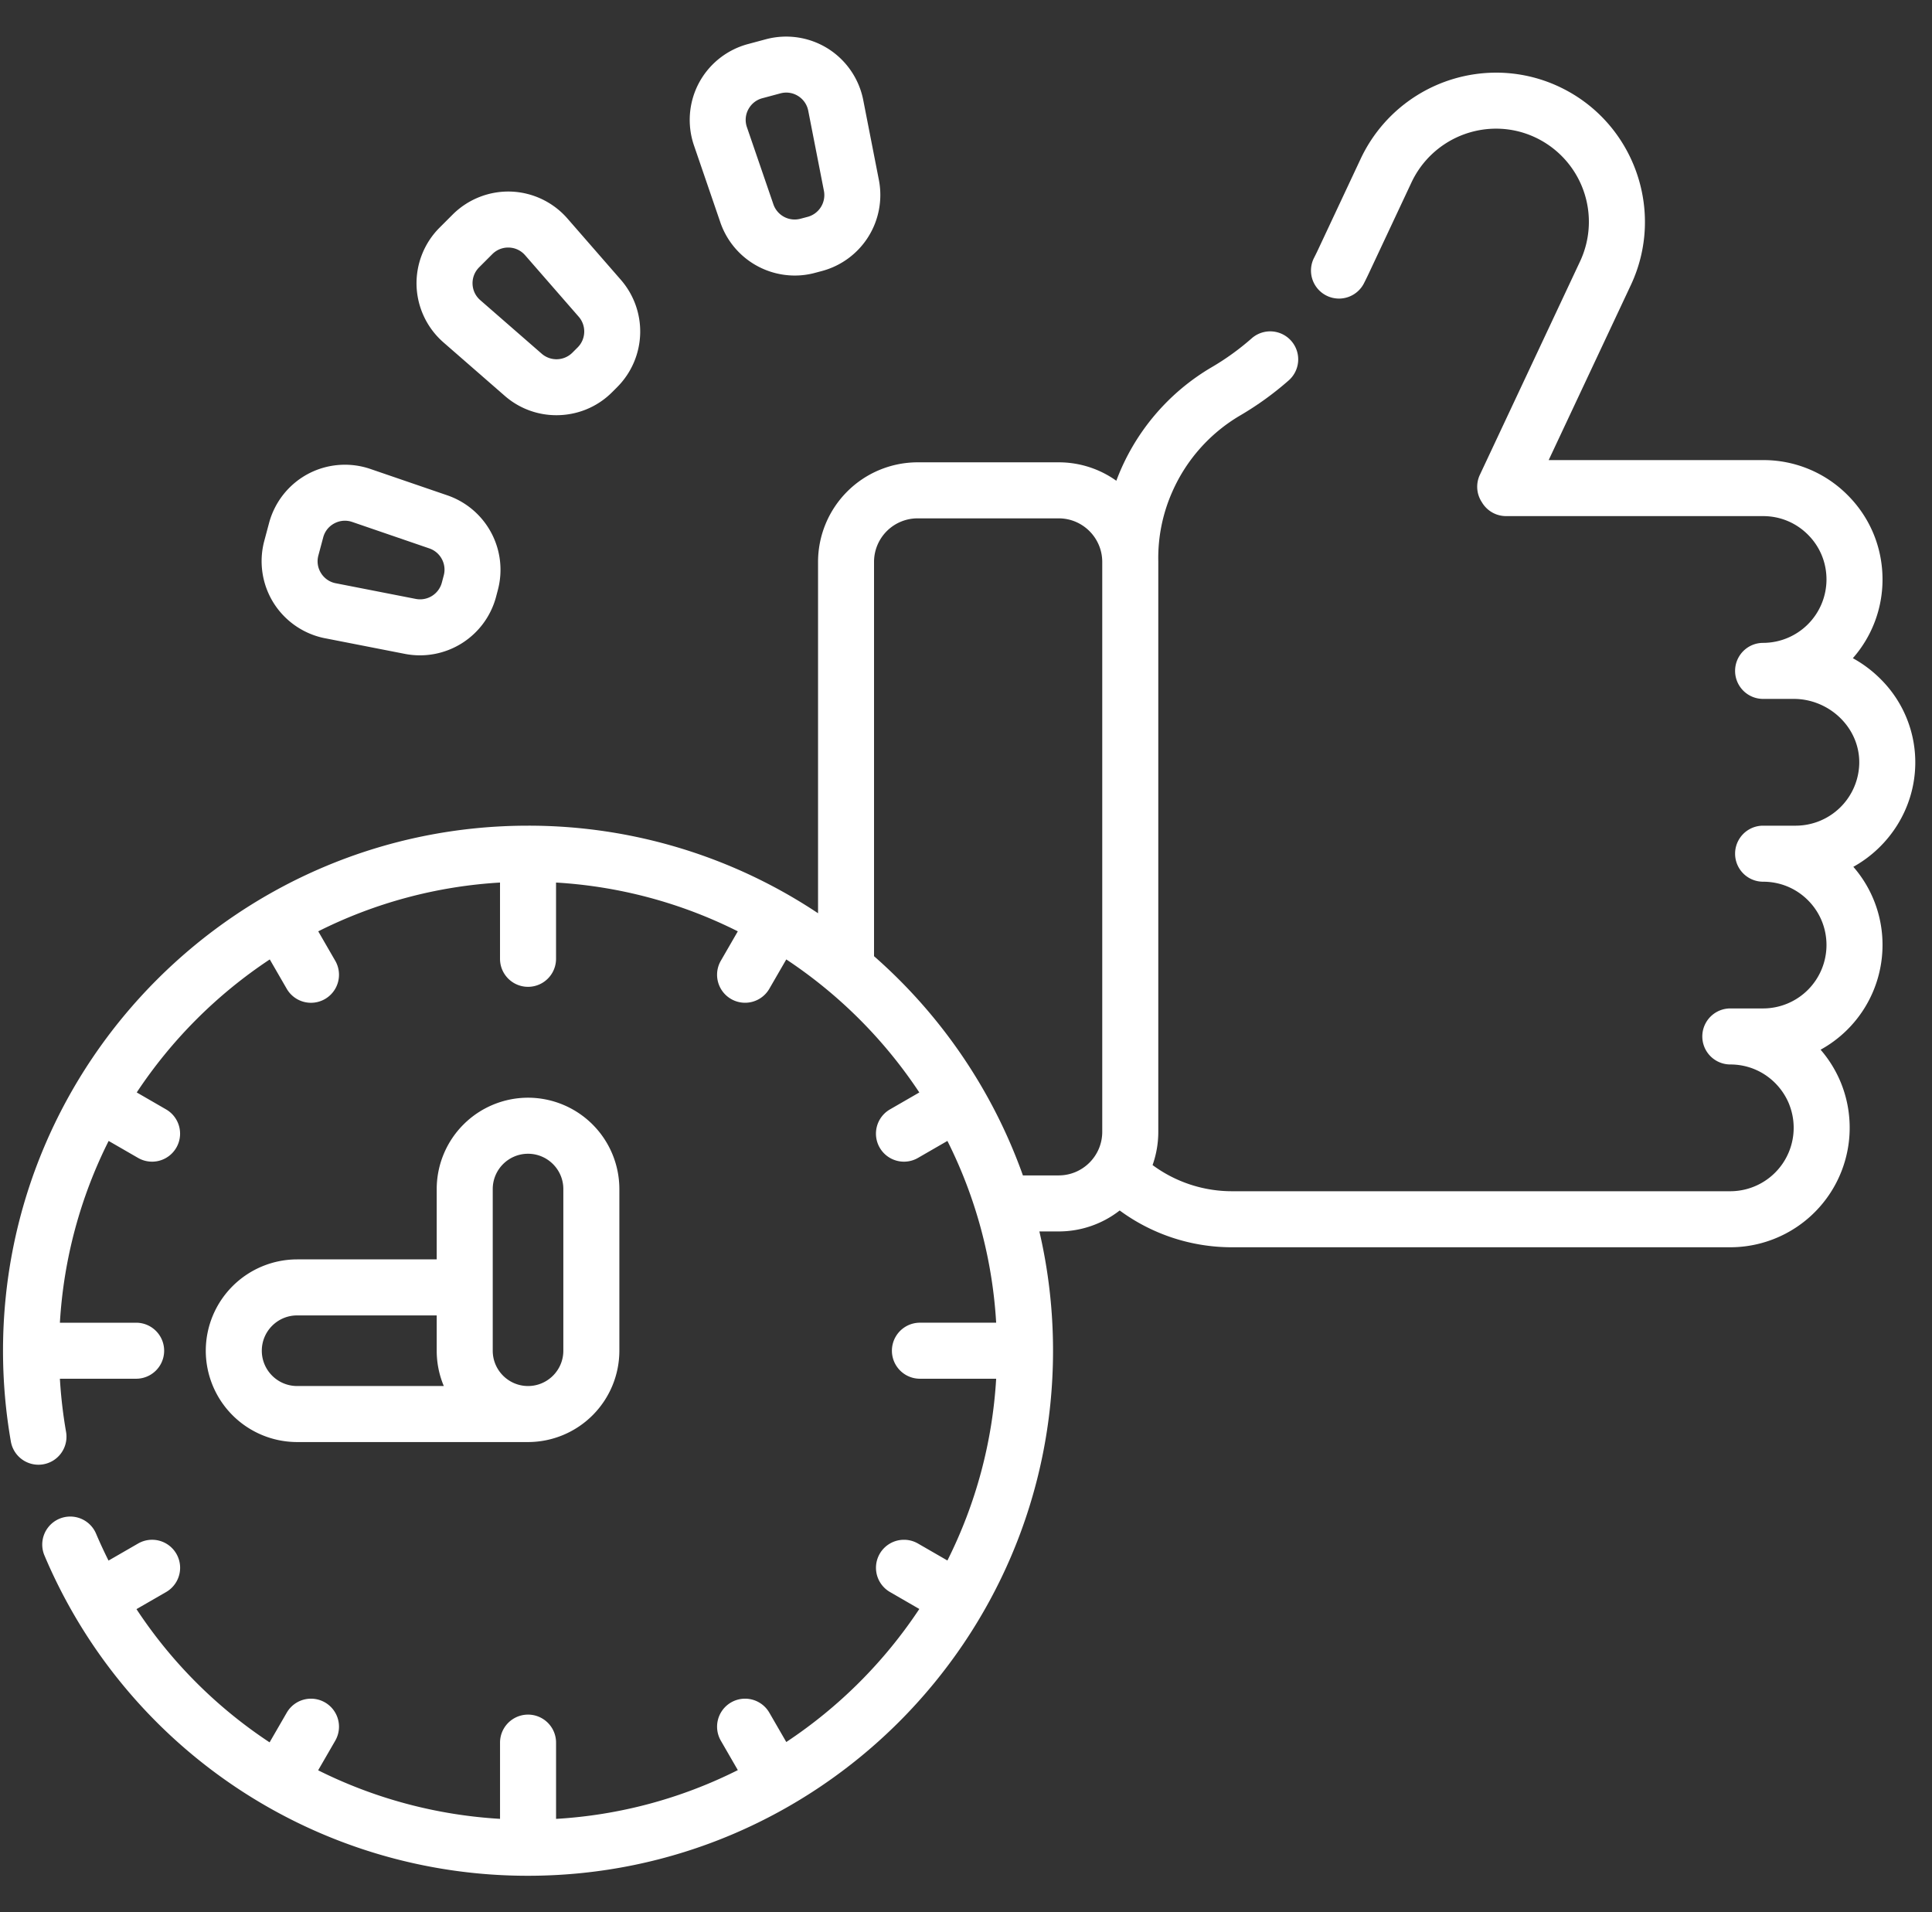
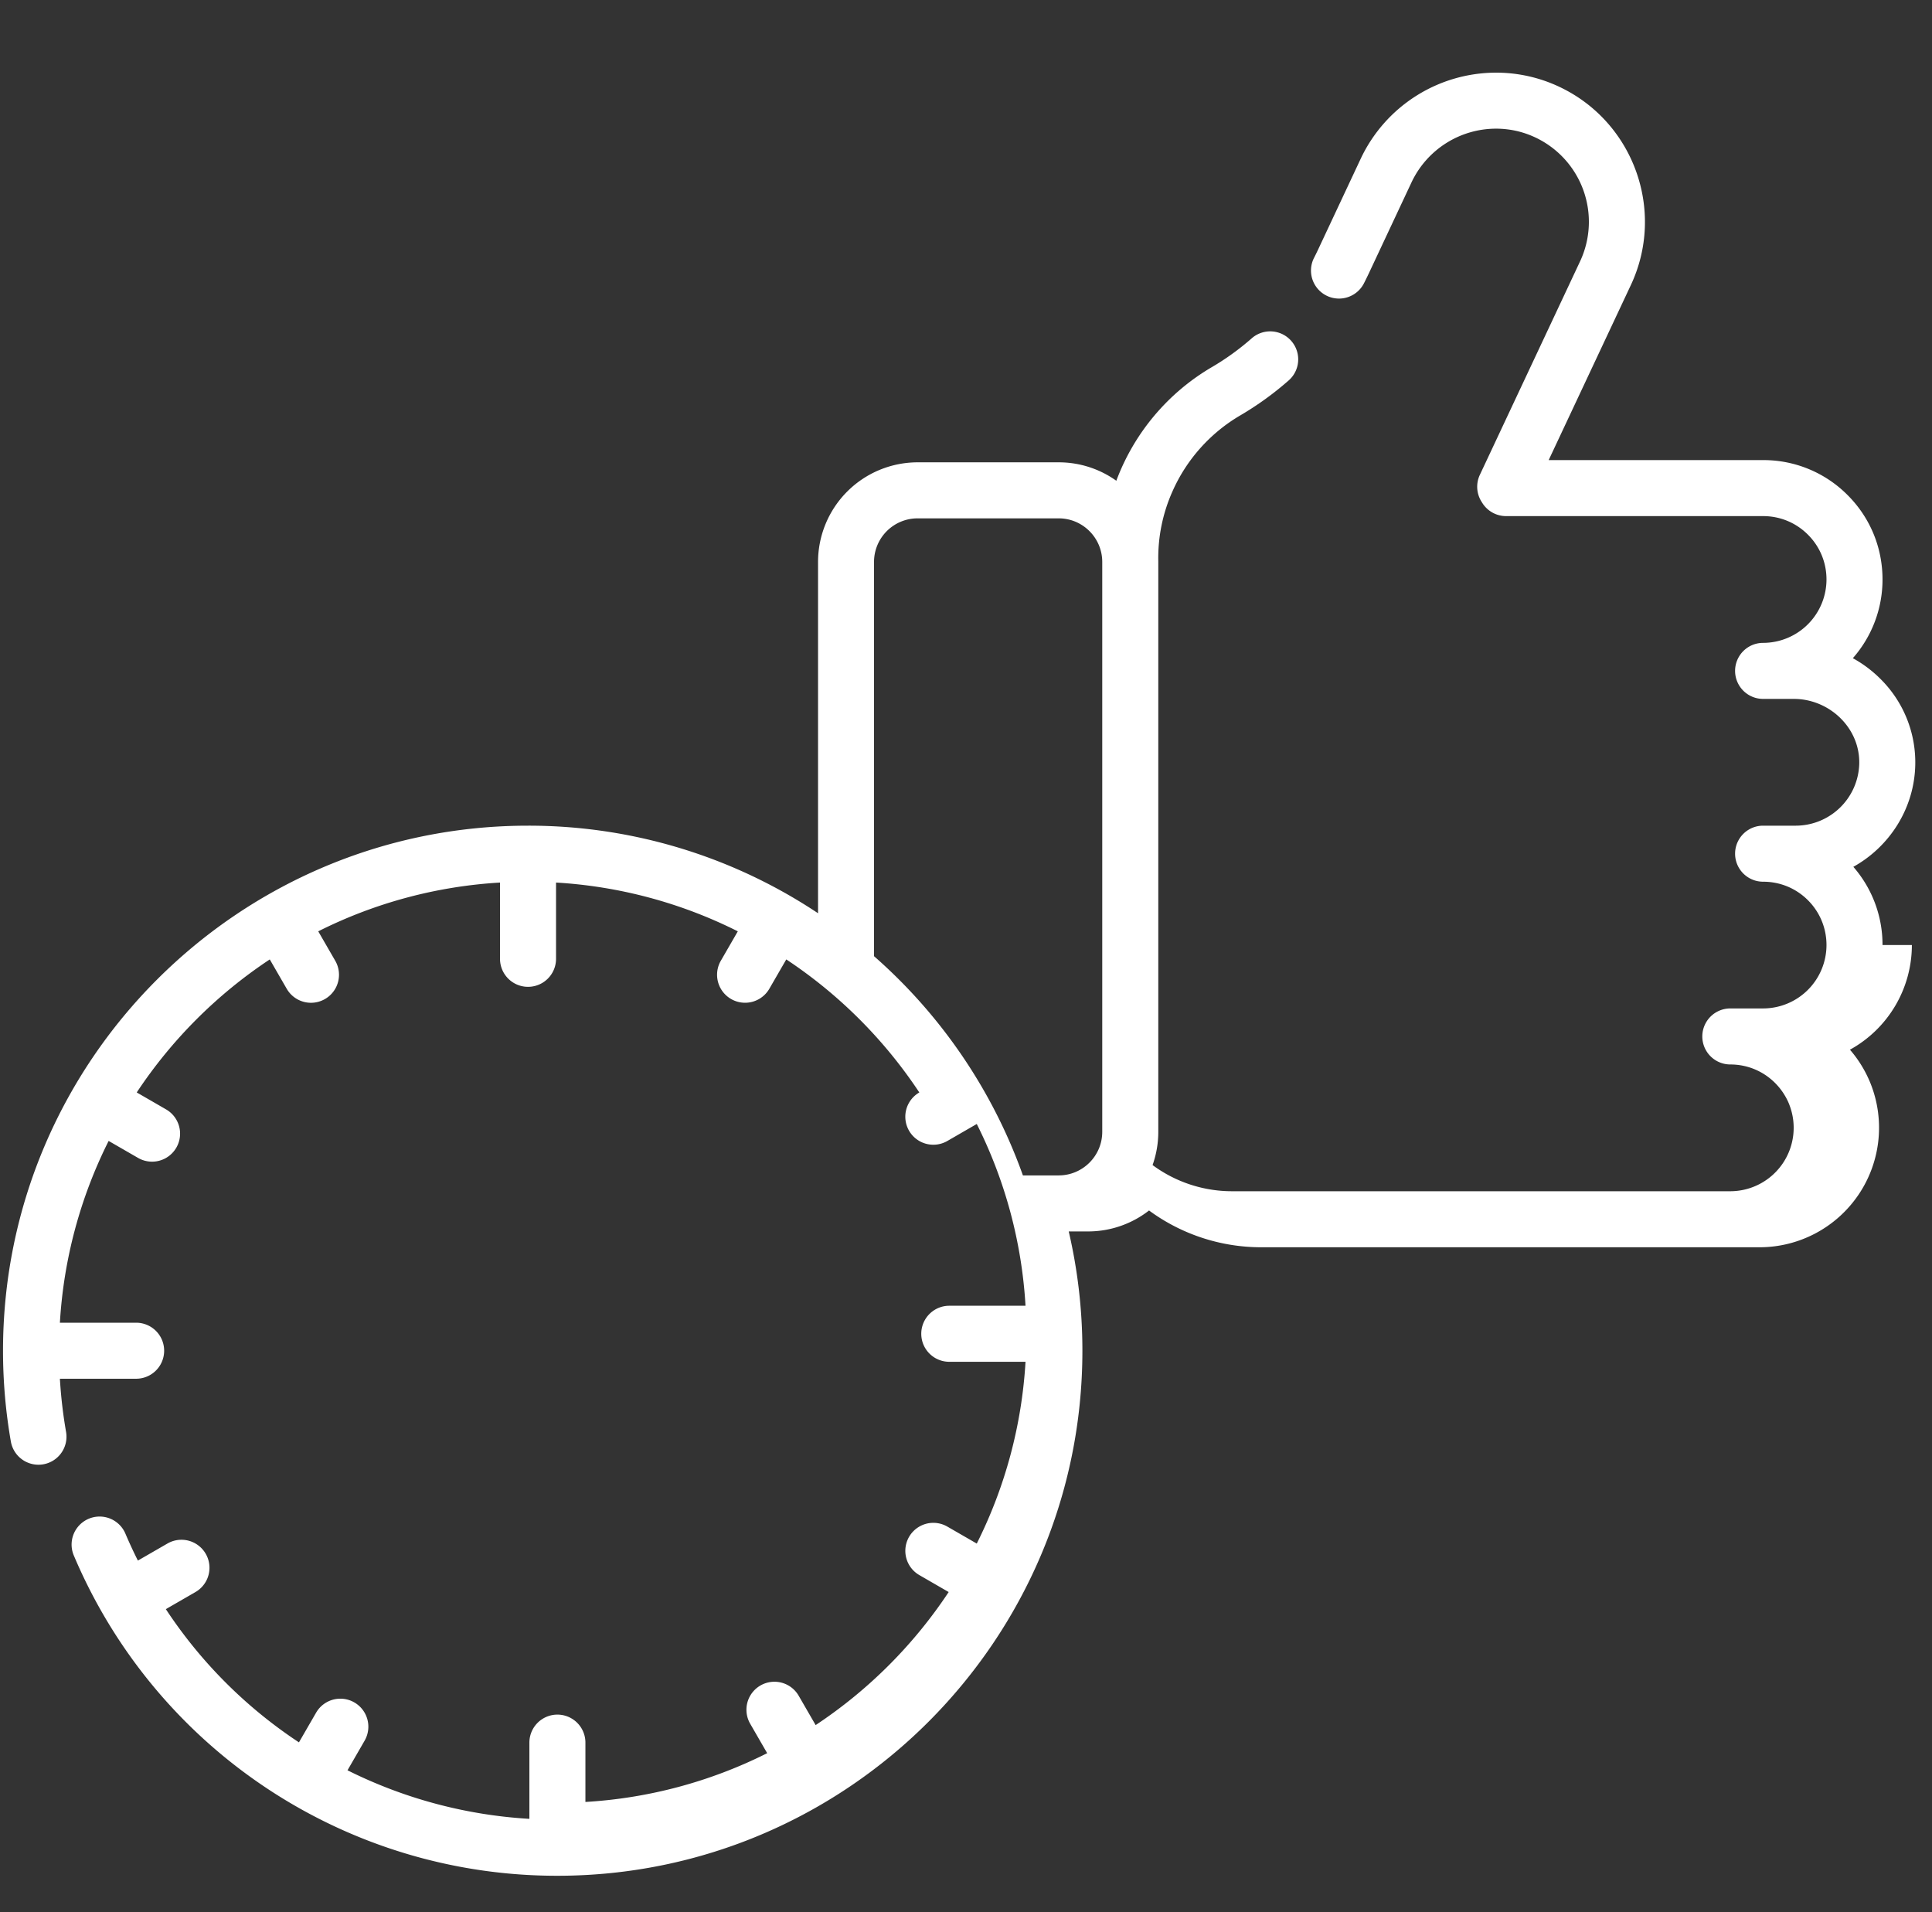
<svg xmlns="http://www.w3.org/2000/svg" width="98" height="97" fill="none">
  <rect width="100%" height="100%" fill="#333333" stroke="none" />
  <g clip-path="url(#clip0)" fill="#fff">
-     <path d="M95.49 47.935a6.014 6.014 0 0 0-1.48-3.968c1.833-1.018 3.098-2.959 3.141-5.18a5.95 5.95 0 0 0-1.727-4.312 6.21 6.21 0 0 0-1.439-1.09 6.035 6.035 0 0 0 1.505-3.993c0-1.62-.63-3.142-1.773-4.282a6.009 6.009 0 0 0-4.284-1.773H78.556l4.167-8.875c1.772-3.773.143-8.286-3.632-10.061a7.495 7.495 0 0 0-3.21-.716 7.599 7.599 0 0 0-6.852 4.35l-2.172 4.63c-.068.145-.138.288-.211.43a1.421 1.421 0 0 0 2.523 1.307c.09-.173.175-.349.26-.528l2.173-4.632a4.745 4.745 0 0 1 4.28-2.716c.696 0 1.37.15 2 .447a4.729 4.729 0 0 1 2.268 6.281l-5.085 10.831a1.42 1.42 0 0 0 .08 1.354l.043.069c.26.417.716.67 1.207.67h13.038c.86 0 1.668.334 2.274.942.607.605.941 1.412.941 2.271a3.22 3.22 0 0 1-3.215 3.217 1.42 1.42 0 1 0 0 2.842h1.561c.894 0 1.769.37 2.4 1.014.608.62.933 1.425.916 2.266a3.229 3.229 0 0 1-3.211 3.15h-1.666a1.42 1.42 0 1 0 0 2.842c.86 0 1.668.333 2.273.938.608.608.942 1.416.942 2.275a3.219 3.219 0 0 1-3.215 3.215H87.77a1.42 1.42 0 1 0 0 2.842c.858 0 1.665.334 2.27.938.307.308.546.667.71 1.066l.011.032a3.218 3.218 0 0 1-2.992 4.394H62.51a6.777 6.777 0 0 1-4.046-1.327c.187-.528.29-1.095.29-1.685V28.5v-.017-.01a8.28 8.28 0 0 1 .715-3.54 8.41 8.41 0 0 1 3.445-3.864 15.885 15.885 0 0 0 2.454-1.773 1.42 1.42 0 1 0-1.876-2.135c-.626.55-1.303 1.04-2.014 1.456a11.237 11.237 0 0 0-4.853 5.768 5.02 5.02 0 0 0-2.922-.935h-7.16a5.056 5.056 0 0 0-5.048 5.05v17.822a26.476 26.476 0 0 0-14.71-4.442C12.1 41.88.153 53.827.153 68.512c0 1.548.134 3.097.398 4.606a1.421 1.421 0 0 0 2.8-.49 23.802 23.802 0 0 1-.313-2.696h3.868a1.42 1.42 0 1 0 0-2.841H3.038a23.618 23.618 0 0 1 2.473-9.22l1.493.861a1.42 1.42 0 0 0 1.42-2.461l-1.488-.86a23.986 23.986 0 0 1 6.748-6.747l.86 1.489a1.42 1.42 0 1 0 2.461-1.421l-.862-1.493a23.616 23.616 0 0 1 9.22-2.474v3.868a1.42 1.42 0 1 0 2.842 0v-3.868a23.616 23.616 0 0 1 9.22 2.474l-.861 1.492a1.42 1.42 0 1 0 2.46 1.421l.86-1.488a23.982 23.982 0 0 1 6.748 6.748l-1.489.859a1.42 1.42 0 0 0 1.421 2.461l1.493-.862a23.612 23.612 0 0 1 2.473 9.22h-3.867a1.42 1.42 0 1 0 0 2.842h3.867a23.616 23.616 0 0 1-2.473 9.22l-1.493-.861a1.42 1.42 0 1 0-1.42 2.46l1.488.86a23.982 23.982 0 0 1-6.748 6.748l-.86-1.488a1.42 1.42 0 1 0-2.46 1.42l.862 1.493a23.615 23.615 0 0 1-9.22 2.474V88.39a1.42 1.42 0 1 0-2.842 0v3.866a23.759 23.759 0 0 1-9.226-2.463l.867-1.501a1.42 1.42 0 0 0-2.46-1.421l-.87 1.505a23.734 23.734 0 0 1-6.752-6.757l1.503-.867a1.42 1.42 0 0 0-1.421-2.461l-1.5.865a24.058 24.058 0 0 1-.643-1.39 1.421 1.421 0 0 0-2.617 1.107 26.592 26.592 0 0 0 24.54 16.27c14.684 0 26.63-11.947 26.63-26.631 0-2.08-.24-4.106-.693-6.051h.98a5.025 5.025 0 0 0 3.094-1.063 9.598 9.598 0 0 0 5.714 1.866h25.26a6.063 6.063 0 0 0 5.634-8.282 6.062 6.062 0 0 0-1.055-1.739 6.062 6.062 0 0 0 3.141-5.308zM53.702 59.62h-1.815a26.724 26.724 0 0 0-7.552-11.12V28.502a2.21 2.21 0 0 1 2.207-2.21h7.16c1.218 0 2.209.992 2.209 2.21V57.41c0 1.218-.991 2.209-2.209 2.209z" />
-     <path d="M26.785 73.144a4.638 4.638 0 0 0 4.632-4.632v-8.201a4.638 4.638 0 0 0-4.633-4.633 4.638 4.638 0 0 0-4.632 4.633v3.568H15.07a4.638 4.638 0 0 0-4.632 4.633 4.638 4.638 0 0 0 4.632 4.632h11.715zm-1.791-12.833c0-.987.803-1.79 1.79-1.79.988 0 1.791.803 1.791 1.79v8.201c0 .987-.803 1.79-1.79 1.79-.988 0-1.791-.803-1.791-1.79v-8.201zm-11.714 8.2c0-.987.803-1.79 1.79-1.79h7.082v1.79c0 .635.128 1.24.36 1.791H15.07c-.987 0-1.79-.803-1.79-1.79zm23.262-57.223a3.996 3.996 0 0 0 3.772 2.688c.339 0 .682-.043 1.023-.135l.368-.098a3.992 3.992 0 0 0 2.877-4.61l-.795-4.061a3.994 3.994 0 0 0-1.8-2.613 3.993 3.993 0 0 0-3.137-.468l-.916.246a3.993 3.993 0 0 0-2.482 1.973 3.994 3.994 0 0 0-.252 3.162l1.342 3.915zm1.418-5.742c.15-.281.402-.482.71-.564l.916-.246a1.127 1.127 0 0 1 .898.134c.27.17.453.435.514.748l.795 4.061a1.142 1.142 0 0 1-.822 1.319l-.37.098a1.142 1.142 0 0 1-1.37-.73L37.887 6.45a1.128 1.128 0 0 1 .072-.905zm-15.467 11.82l3.12 2.72a3.968 3.968 0 0 0 2.613.974c1.024 0 2.045-.39 2.817-1.161l.27-.27a3.992 3.992 0 0 0 .185-5.43l-2.719-3.12a3.993 3.993 0 0 0-2.864-1.362 4.001 4.001 0 0 0-2.951 1.163l-.67.67a3.993 3.993 0 0 0-1.164 2.951 3.993 3.993 0 0 0 1.363 2.865zm1.81-3.806l.67-.67a1.127 1.127 0 0 1 .845-.333c.318.01.61.15.819.39l2.72 3.12c.39.45.368 1.131-.054 1.553l-.27.27a1.142 1.142 0 0 1-1.553.053l-3.12-2.72c-.24-.21-.379-.5-.39-.82-.01-.318.108-.618.333-.843zm-7.818 18.813l4.062.795a3.995 3.995 0 0 0 4.61-2.876l.097-.368a3.992 3.992 0 0 0-2.553-4.796l-3.915-1.342a3.994 3.994 0 0 0-3.162.252 3.993 3.993 0 0 0-1.974 2.483l-.245.916a3.993 3.993 0 0 0 .468 3.137 3.995 3.995 0 0 0 2.612 1.8zm-.335-4.2l.245-.916c.083-.309.283-.56.565-.71a1.132 1.132 0 0 1 .904-.073l3.915 1.343c.564.193.885.795.73 1.371l-.098.369a1.142 1.142 0 0 1-1.318.822l-4.062-.795a1.127 1.127 0 0 1-.747-.514c-.17-.271-.217-.59-.134-.897z" />
+     <path d="M95.49 47.935a6.014 6.014 0 0 0-1.48-3.968c1.833-1.018 3.098-2.959 3.141-5.18a5.95 5.95 0 0 0-1.727-4.312 6.21 6.21 0 0 0-1.439-1.09 6.035 6.035 0 0 0 1.505-3.993c0-1.62-.63-3.142-1.773-4.282a6.009 6.009 0 0 0-4.284-1.773H78.556l4.167-8.875c1.772-3.773.143-8.286-3.632-10.061a7.495 7.495 0 0 0-3.21-.716 7.599 7.599 0 0 0-6.852 4.35l-2.172 4.63c-.068.145-.138.288-.211.43a1.421 1.421 0 0 0 2.523 1.307c.09-.173.175-.349.26-.528l2.173-4.632a4.745 4.745 0 0 1 4.28-2.716c.696 0 1.37.15 2 .447a4.729 4.729 0 0 1 2.268 6.281l-5.085 10.831a1.42 1.42 0 0 0 .08 1.354l.043.069c.26.417.716.67 1.207.67h13.038c.86 0 1.668.334 2.274.942.607.605.941 1.412.941 2.271a3.22 3.22 0 0 1-3.215 3.217 1.42 1.42 0 1 0 0 2.842h1.561c.894 0 1.769.37 2.4 1.014.608.62.933 1.425.916 2.266a3.229 3.229 0 0 1-3.211 3.15h-1.666a1.42 1.42 0 1 0 0 2.842c.86 0 1.668.333 2.273.938.608.608.942 1.416.942 2.275a3.219 3.219 0 0 1-3.215 3.215H87.77a1.42 1.42 0 1 0 0 2.842c.858 0 1.665.334 2.27.938.307.308.546.667.71 1.066l.011.032a3.218 3.218 0 0 1-2.992 4.394H62.51a6.777 6.777 0 0 1-4.046-1.327c.187-.528.29-1.095.29-1.685V28.5v-.017-.01a8.28 8.28 0 0 1 .715-3.54 8.41 8.41 0 0 1 3.445-3.864 15.885 15.885 0 0 0 2.454-1.773 1.42 1.42 0 1 0-1.876-2.135c-.626.55-1.303 1.04-2.014 1.456a11.237 11.237 0 0 0-4.853 5.768 5.02 5.02 0 0 0-2.922-.935h-7.16a5.056 5.056 0 0 0-5.048 5.05v17.822a26.476 26.476 0 0 0-14.71-4.442C12.1 41.88.153 53.827.153 68.512c0 1.548.134 3.097.398 4.606a1.421 1.421 0 0 0 2.8-.49 23.802 23.802 0 0 1-.313-2.696h3.868a1.42 1.42 0 1 0 0-2.841H3.038a23.618 23.618 0 0 1 2.473-9.22l1.493.861a1.42 1.42 0 0 0 1.42-2.461l-1.488-.86a23.986 23.986 0 0 1 6.748-6.747l.86 1.489a1.42 1.42 0 1 0 2.461-1.421l-.862-1.493a23.616 23.616 0 0 1 9.22-2.474v3.868a1.42 1.42 0 1 0 2.842 0v-3.868a23.616 23.616 0 0 1 9.22 2.474l-.861 1.492a1.42 1.42 0 1 0 2.46 1.421l.86-1.488a23.982 23.982 0 0 1 6.748 6.748a1.42 1.42 0 0 0 1.421 2.461l1.493-.862a23.612 23.612 0 0 1 2.473 9.22h-3.867a1.42 1.42 0 1 0 0 2.842h3.867a23.616 23.616 0 0 1-2.473 9.22l-1.493-.861a1.42 1.42 0 1 0-1.42 2.46l1.488.86a23.982 23.982 0 0 1-6.748 6.748l-.86-1.488a1.42 1.42 0 1 0-2.46 1.42l.862 1.493a23.615 23.615 0 0 1-9.22 2.474V88.39a1.42 1.42 0 1 0-2.842 0v3.866a23.759 23.759 0 0 1-9.226-2.463l.867-1.501a1.42 1.42 0 0 0-2.46-1.421l-.87 1.505a23.734 23.734 0 0 1-6.752-6.757l1.503-.867a1.42 1.42 0 0 0-1.421-2.461l-1.5.865a24.058 24.058 0 0 1-.643-1.39 1.421 1.421 0 0 0-2.617 1.107 26.592 26.592 0 0 0 24.54 16.27c14.684 0 26.63-11.947 26.63-26.631 0-2.08-.24-4.106-.693-6.051h.98a5.025 5.025 0 0 0 3.094-1.063 9.598 9.598 0 0 0 5.714 1.866h25.26a6.063 6.063 0 0 0 5.634-8.282 6.062 6.062 0 0 0-1.055-1.739 6.062 6.062 0 0 0 3.141-5.308zM53.702 59.62h-1.815a26.724 26.724 0 0 0-7.552-11.12V28.502a2.21 2.21 0 0 1 2.207-2.21h7.16c1.218 0 2.209.992 2.209 2.21V57.41c0 1.218-.991 2.209-2.209 2.209z" />
  </g>
  <defs>
    <clipPath id="clip0">
      <path fill="#fff" transform="translate(.153)" d="M0 0H97V97H0z" />
    </clipPath>
  </defs>
</svg>